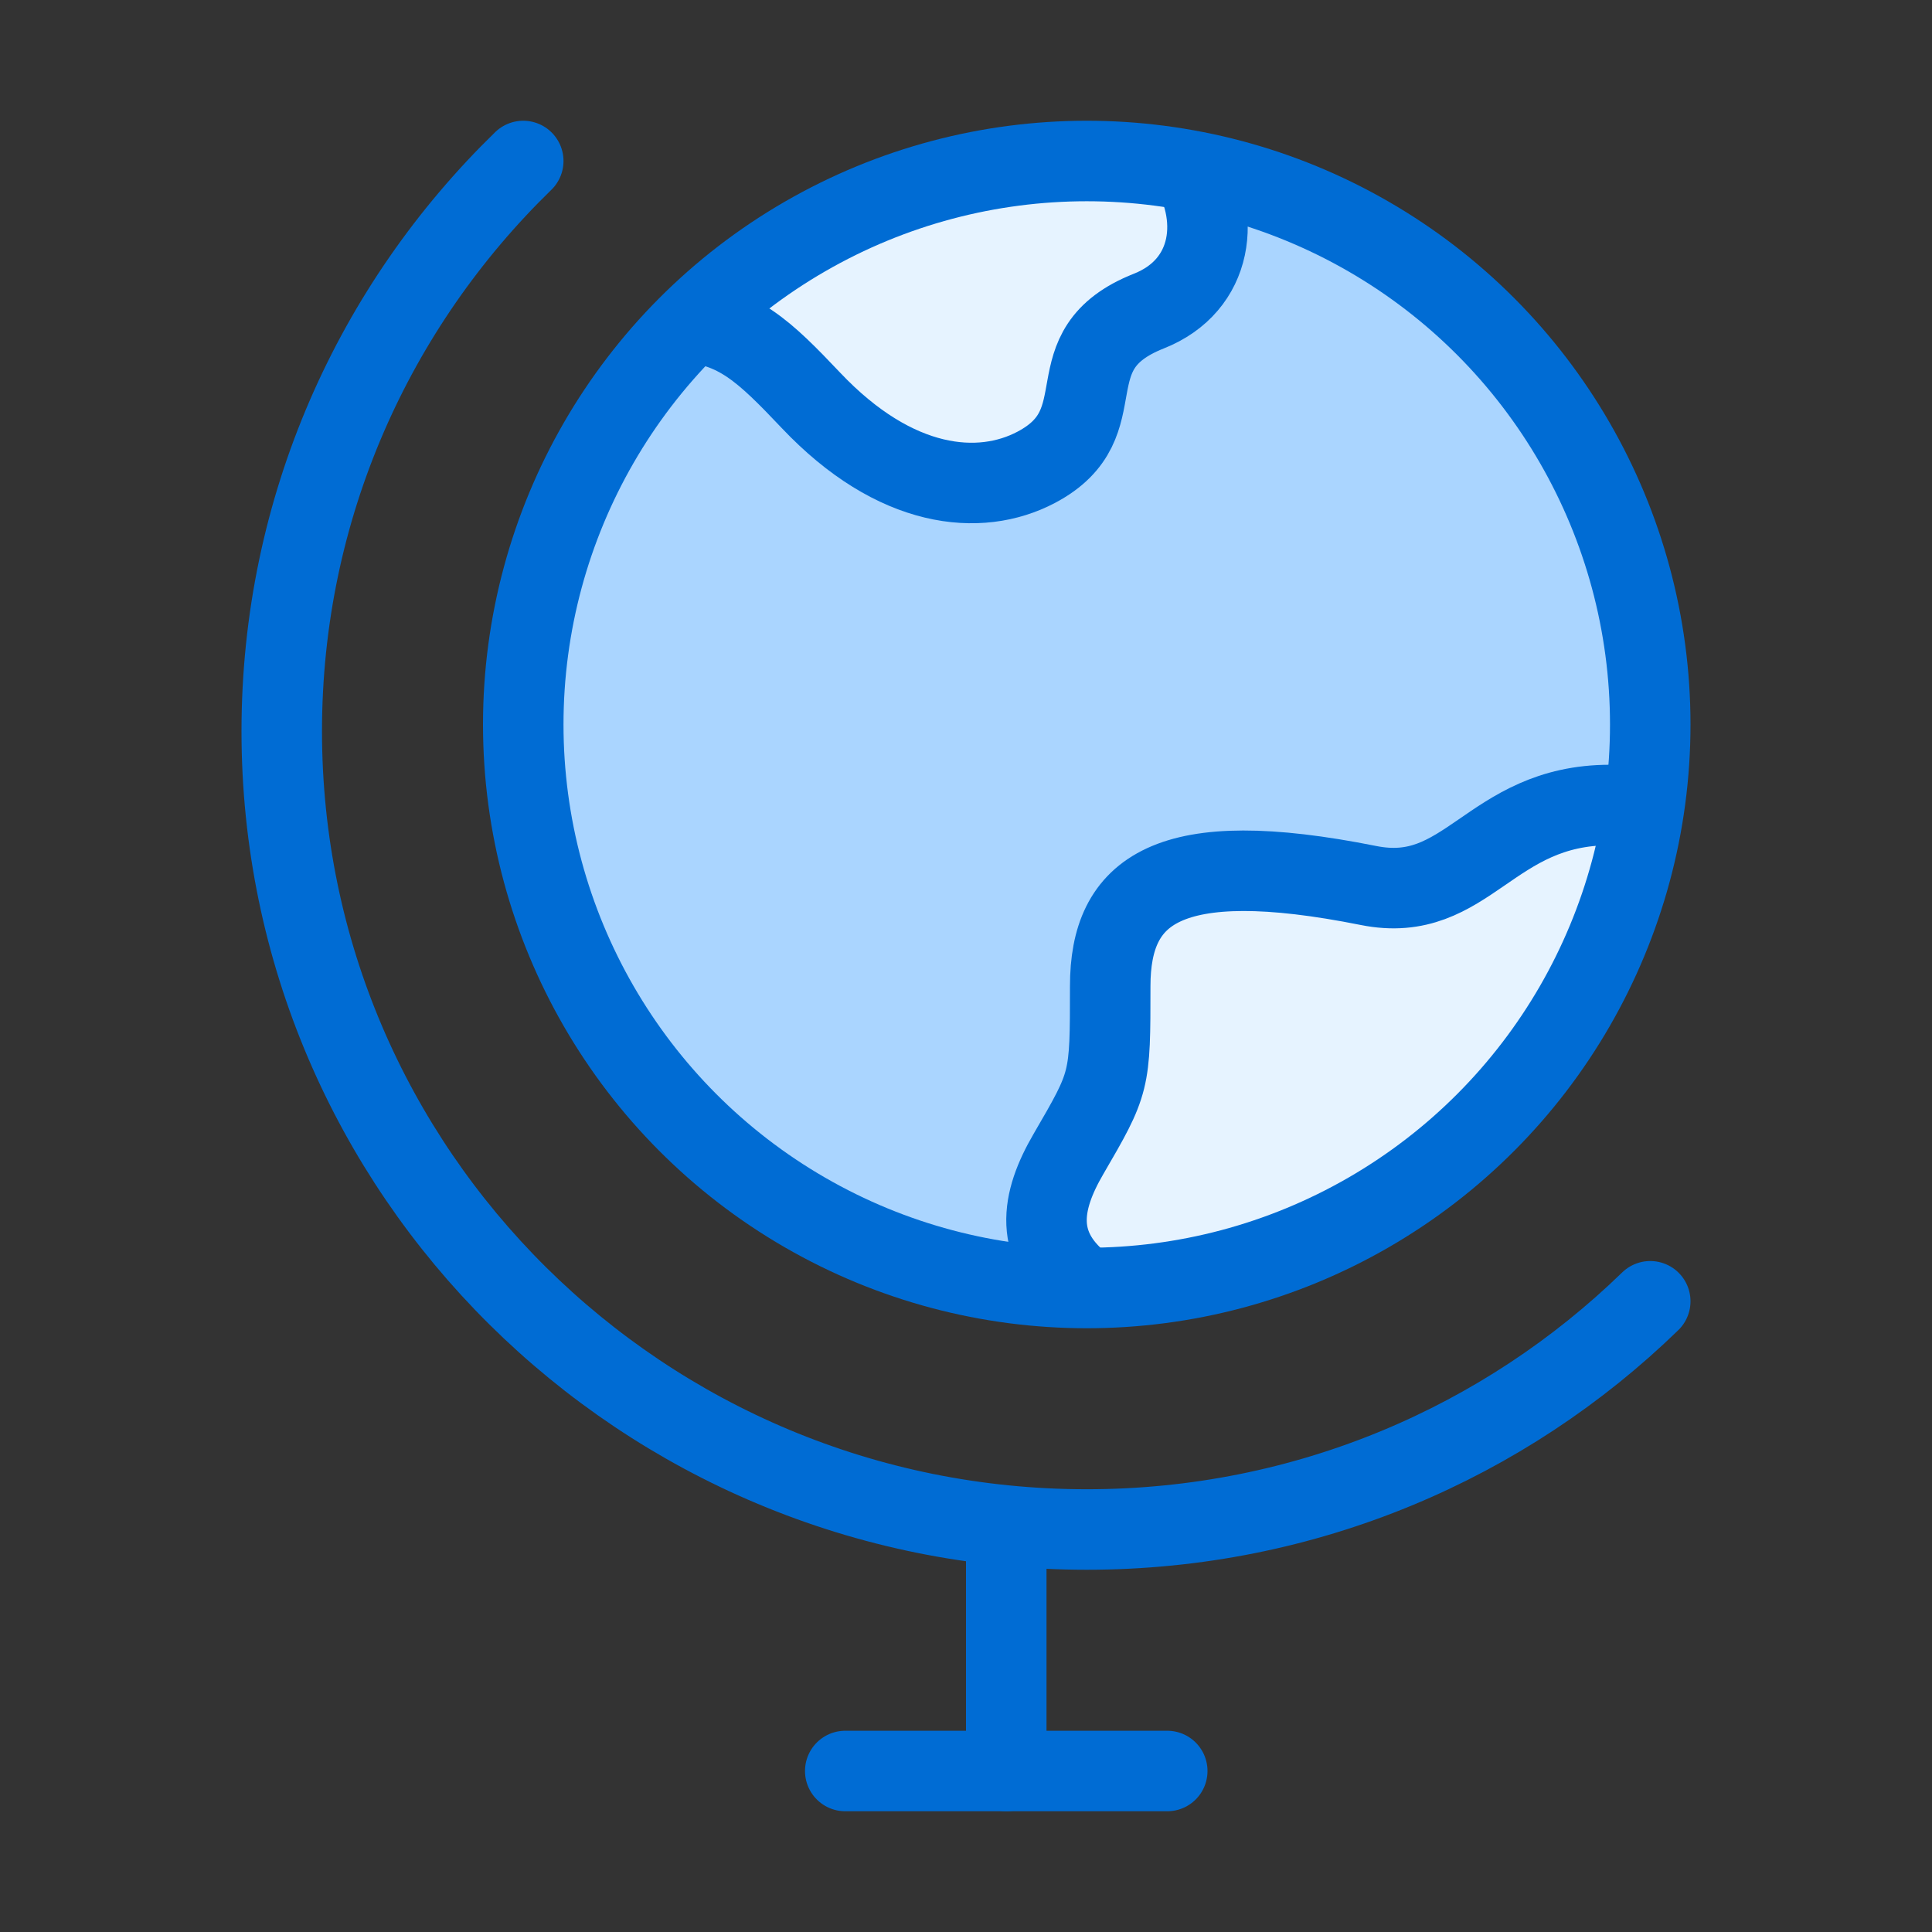
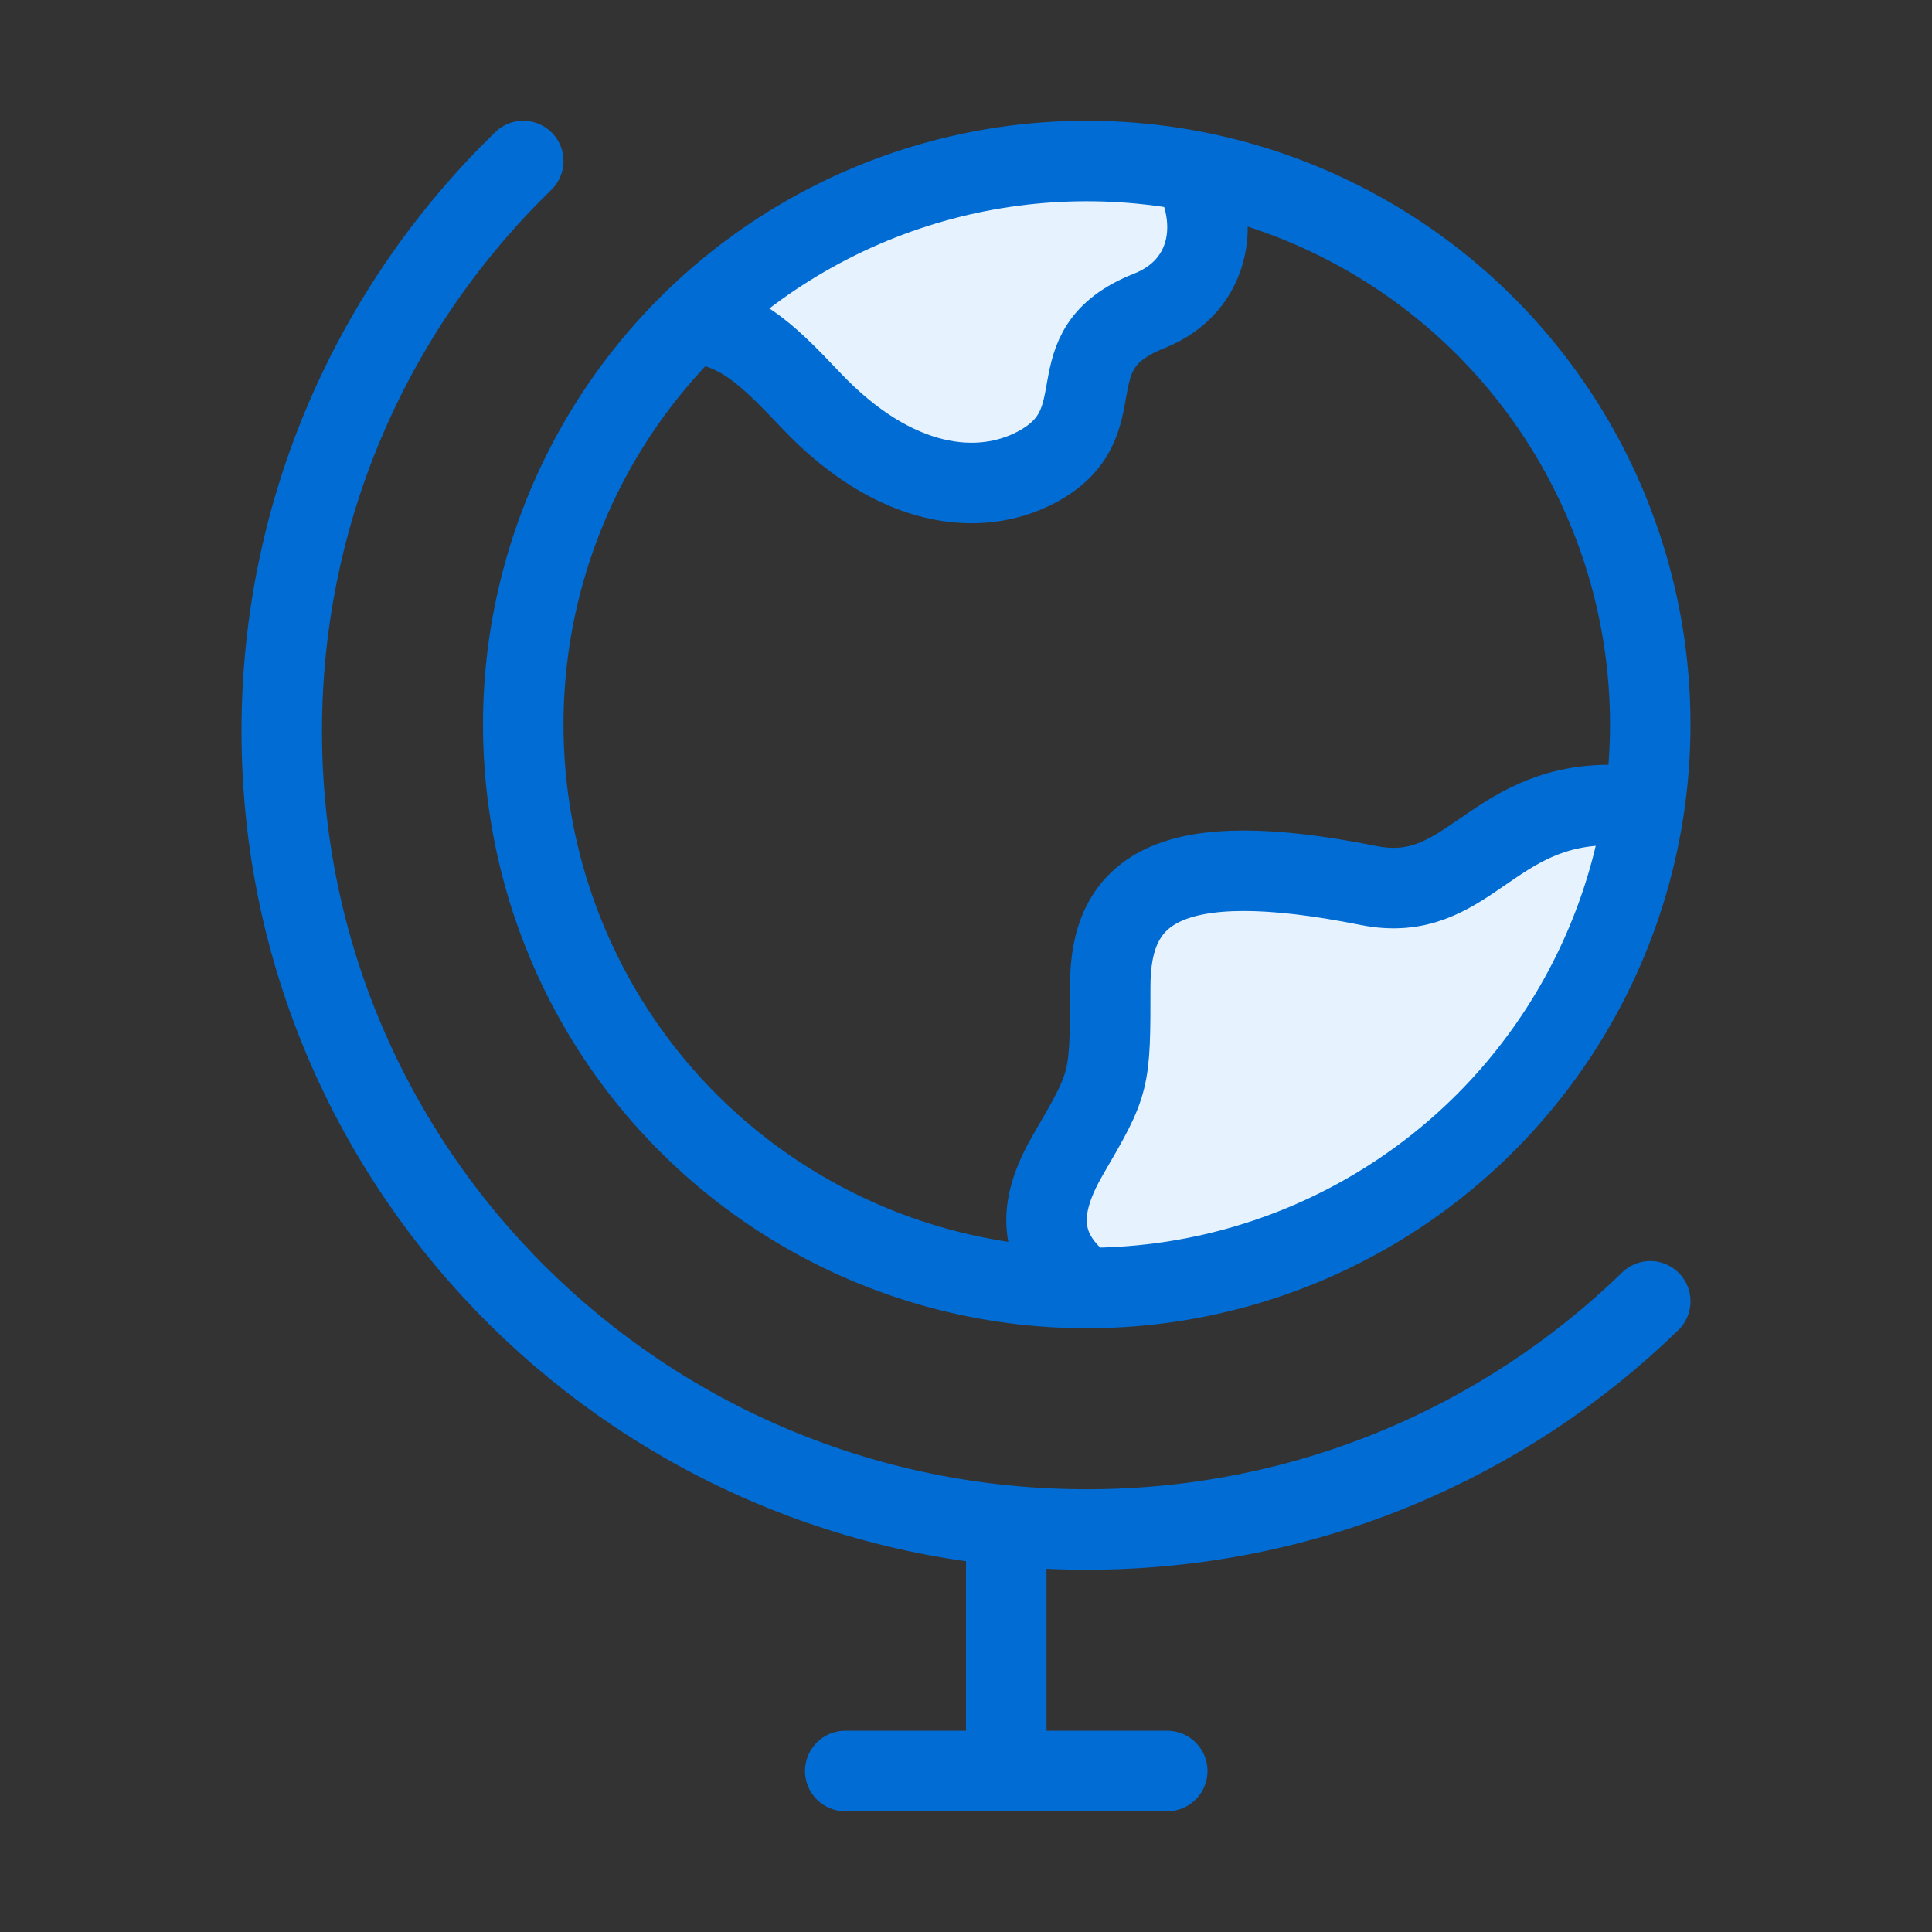
<svg xmlns="http://www.w3.org/2000/svg" width="48" height="48" viewBox="0 0 48 48" fill="none">
  <rect x="0" y="0" width="48" height="48" fill="#333333" stroke="none" />
-   <circle cx="14" cy="14" r="14" transform="matrix(-1 0 0 1 41 4)" fill="#AAD5FF" />
  <path d="M25.745 11.609C24.345 12.349 22.246 12.164 20.147 9.946C18.985 8.717 18.309 8.076 17 8C18.32 6.333 22.664 3.2 29.48 3.999C30.373 5.36 30.15 7.091 28.544 7.728C26.08 8.704 27.844 10.5 25.745 11.609Z" fill="#E6F3FF" />
  <path d="M27.583 24.502C27.583 22.118 29 21 34 22C36.468 22.494 37 20 40 20C39.986 23.667 37.362 31.2 26.979 32C25.631 31.001 25.867 29.838 26.543 28.675C27.583 26.886 27.583 26.886 27.583 24.502Z" fill="#E6F3FF" />
  <path d="M25 38L25 44" stroke="#006CD4" stroke-width="2" stroke-linecap="round" stroke-linejoin="round" />
  <path d="M21 44H29" stroke="#006CD4" stroke-width="2" stroke-linecap="round" stroke-linejoin="round" />
  <circle cx="14" cy="14" r="14" transform="matrix(-1 0 0 1 41 4)" stroke="#006CD4" stroke-width="2" stroke-linecap="round" />
  <path d="M17 8C18.309 8.077 18.985 8.718 20.147 9.946C22.246 12.164 24.345 12.349 25.745 11.61C27.844 10.501 26.08 8.704 28.544 7.728C30.15 7.092 30.373 5.361 29.48 4" stroke="#006CD4" stroke-width="2" stroke-linejoin="round" />
  <path d="M40 20C37 20 36.468 22.494 34 22C29 21 27.583 22.118 27.583 24.502C27.583 26.886 27.583 26.886 26.543 28.675C25.867 29.838 25.631 31.001 26.979 32" stroke="#006CD4" stroke-width="2" stroke-linejoin="round" />
  <path d="M13 4C9.297 7.6 7 12.616 7 18.165C7 29.12 15.954 38 27 38C32.451 38 37.392 35.837 41 32.33" stroke="#006CD4" stroke-width="2" stroke-linecap="round" />
</svg>